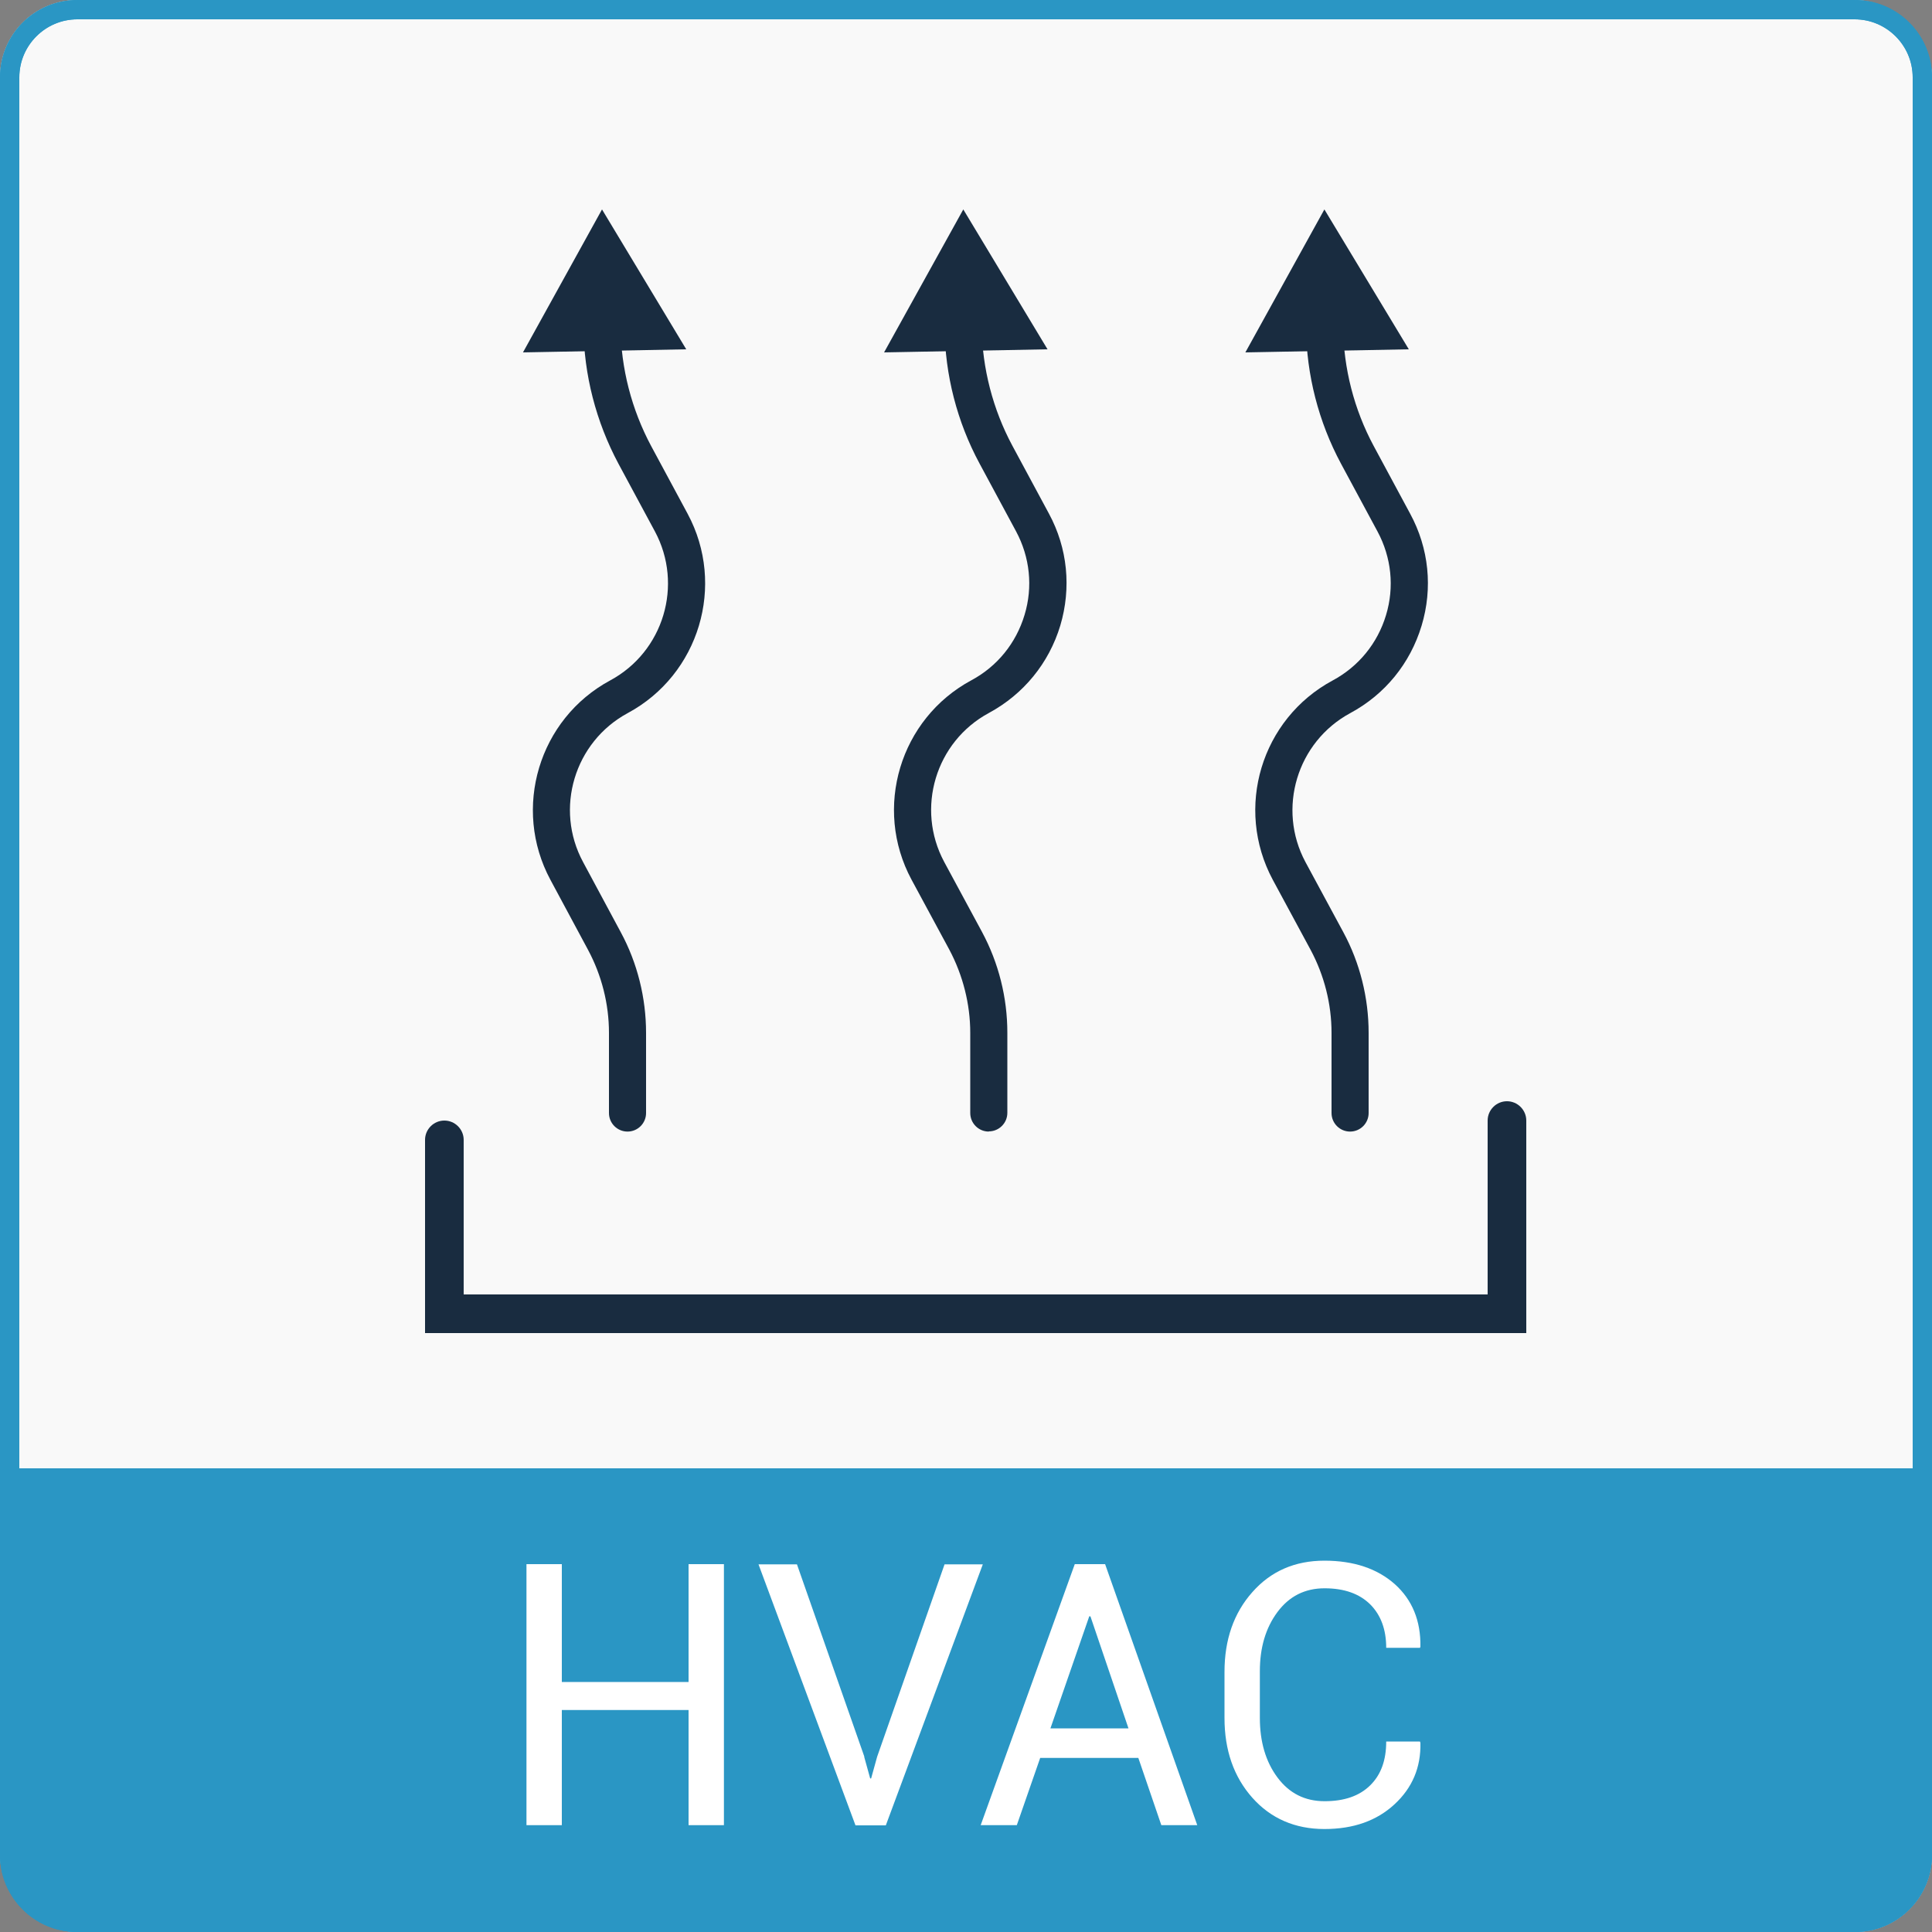
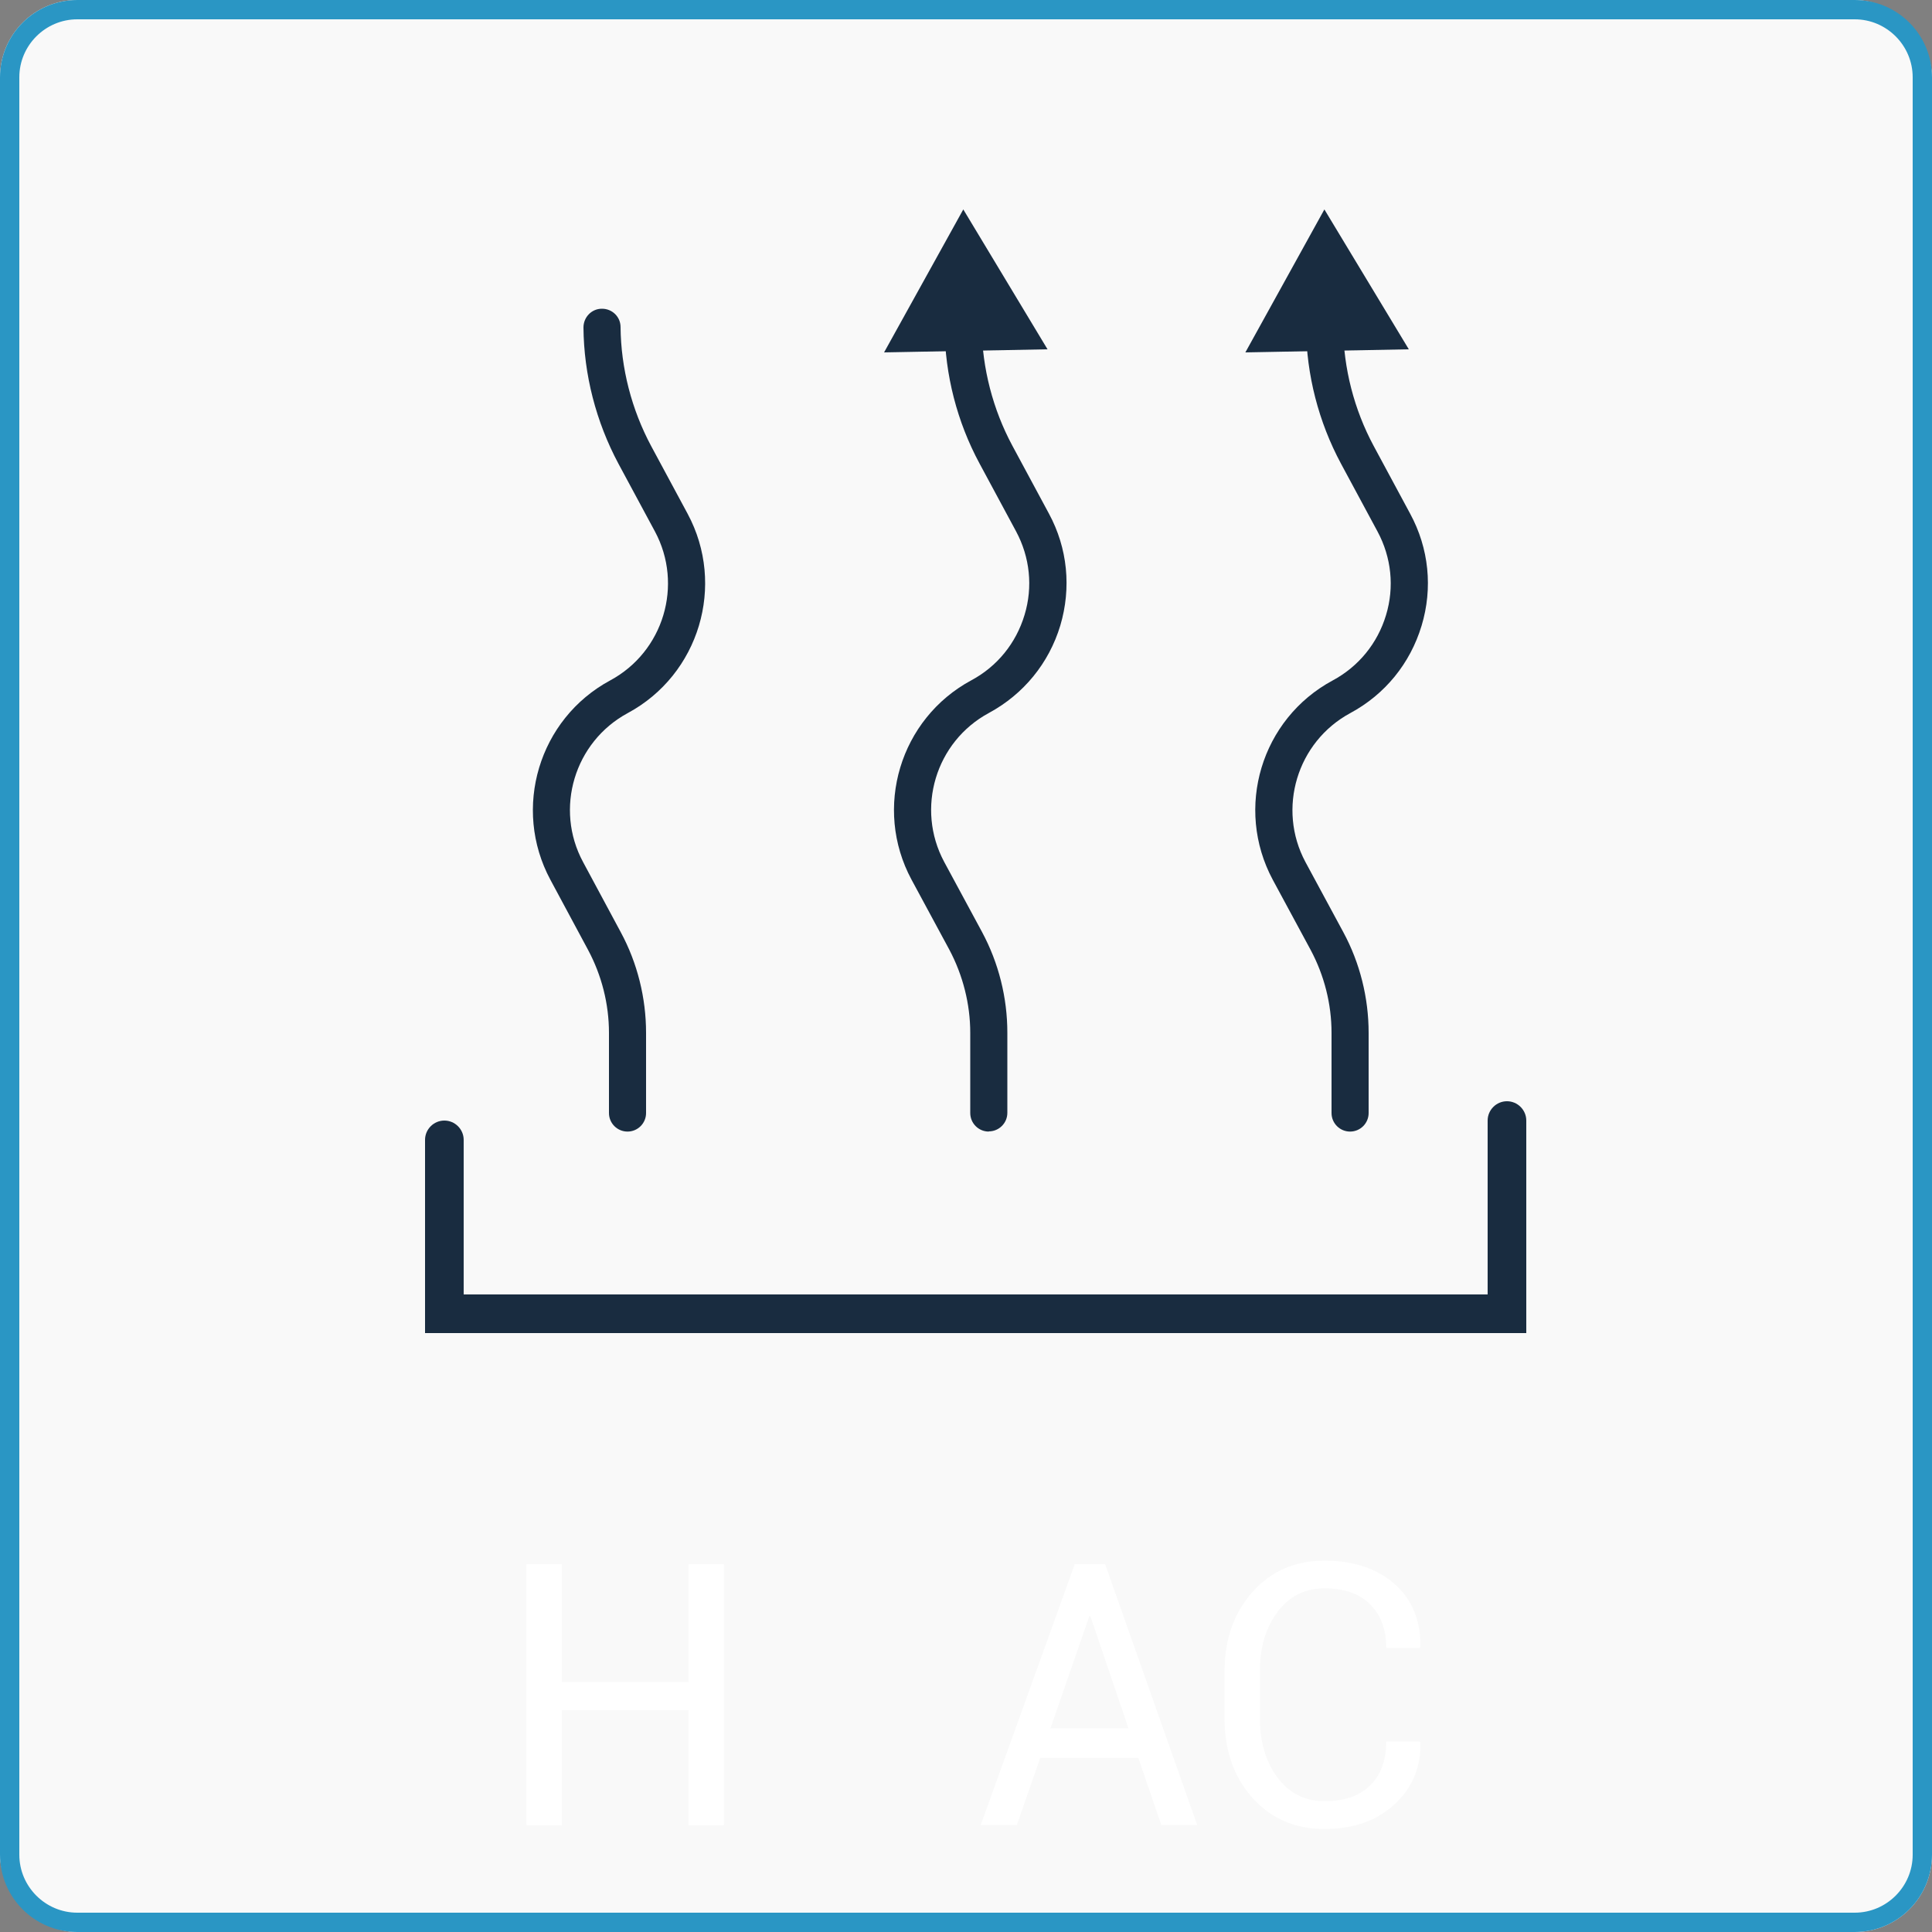
<svg xmlns="http://www.w3.org/2000/svg" id="Livello_1" data-name="Livello 1" viewBox="0 0 100 100">
  <rect x="0" y="0" width="100" height="100" fill="#808080" stroke="none" />
  <defs>
    <style>
      .cls-1 {
        fill: #2a96c4;
      }

      .cls-1, .cls-2, .cls-3, .cls-4 {
        stroke-width: 0px;
      }

      .cls-2 {
        fill: #f9f9f9;
      }

      .cls-3 {
        fill: #fff;
      }

      .cls-4 {
        fill: #192c40;
      }
    </style>
  </defs>
  <rect class="cls-2" width="100" height="100" rx="4" ry="4" />
  <g id="base">
    <path class="cls-1" d="M96,1c1.65,0,3,1.35,3,3v92c0,1.65-1.35,3-3,3H4c-1.65,0-3-1.35-3-3V4c0-1.65,1.35-3,3-3h92M96,0H4C1.79,0,0,1.79,0,4v92c0,2.21,1.79,4,4,4h92c2.21,0,4-1.79,4-4V4c0-2.21-1.79-4-4-4h0Z" />
-     <path class="cls-1" d="M0,76v20c0,2.21,1.79,4,4,4h92c2.21,0,4-1.79,4-4v-20H0Z" />
-     <path class="cls-1" d="M96,1c1.65,0,3,1.35,3,3v92c0,1.65-1.35,3-3,3H4c-1.65,0-3-1.35-3-3V4c0-1.65,1.35-3,3-3h92M96,0H4C1.79,0,0,1.79,0,4v92c0,2.21,1.79,4,4,4h92c2.21,0,4-1.79,4-4V4c0-2.21-1.79-4-4-4h0Z" />
  </g>
  <g>
    <g>
      <path class="cls-4" d="M32.48,58.57c-.53,0-.96-.43-.96-.96v-4.15c0-1.5-.38-2.98-1.08-4.29l-1.95-3.63c-1.99-3.7-.6-8.33,3.09-10.32,2.77-1.49,3.8-4.95,2.32-7.71l-1.89-3.51c-1.16-2.17-1.79-4.61-1.81-7.05,0-.53.42-.97.95-.97h.01c.53,0,.96.42.96.95.02,2.13.57,4.26,1.58,6.15l1.89,3.51c1.99,3.7.6,8.33-3.1,10.32-2.76,1.49-3.8,4.95-2.31,7.71l1.95,3.63c.86,1.59,1.31,3.4,1.31,5.21v4.15c0,.53-.43.96-.96.96Z" />
-       <polygon class="cls-4" points="27.07 18.24 31.16 10.84 35.52 18.08 27.07 18.24" />
    </g>
    <g>
      <path class="cls-4" d="M51.18,58.57c-.53,0-.96-.43-.96-.96v-4.15c0-1.49-.38-2.98-1.08-4.3l-1.96-3.63c-1.99-3.7-.6-8.33,3.1-10.32,1.34-.72,2.31-1.92,2.75-3.38.44-1.45.28-2.99-.44-4.33l-1.89-3.51c-1.16-2.15-1.79-4.59-1.81-7.05-.01-.53.42-1.09.96-.97.53,0,.96.42.96.95.03,2.14.58,4.27,1.59,6.15l1.89,3.51c.97,1.79,1.17,3.85.59,5.8-.59,1.95-1.9,3.55-3.69,4.52-2.77,1.49-3.8,4.95-2.32,7.71l1.96,3.63c.86,1.6,1.31,3.4,1.31,5.21v4.15c0,.53-.43.96-.96.96Z" />
      <polygon class="cls-4" points="45.76 18.24 49.86 10.84 54.22 18.08 45.76 18.24" />
    </g>
    <g>
      <path class="cls-4" d="M69.88,58.57c-.53,0-.96-.43-.96-.96v-4.15c0-1.5-.38-2.98-1.08-4.29l-1.96-3.63c-1.99-3.71-.6-8.33,3.1-10.32,1.34-.72,2.32-1.92,2.76-3.38.44-1.45.28-2.99-.44-4.33l-1.89-3.51c-1.16-2.16-1.79-4.6-1.81-7.05,0-.53.42-.97.95-.97h.01c.53,0,.96.42.96.95.02,2.14.57,4.27,1.58,6.15l1.89,3.51c.97,1.79,1.18,3.85.59,5.8s-1.89,3.55-3.69,4.52c-2.76,1.49-3.8,4.95-2.32,7.71l1.96,3.63c.86,1.59,1.31,3.4,1.31,5.21v4.15c0,.53-.43.96-.96.96Z" />
      <polygon class="cls-4" points="64.46 18.24 68.55 10.84 72.92 18.08 64.46 18.24" />
    </g>
  </g>
  <path class="cls-4" d="M79,69H22v-10c0-.55.45-1,1-1s1,.45,1,1v8h53v-9c0-.55.45-1,1-1s1,.45,1,1v11Z" />
  <g>
    <path class="cls-3" d="M37.47,94.47h-1.83v-5.96h-6.56v5.96h-1.83v-13.51h1.83v6.1h6.56v-6.1h1.83v13.51Z" />
-     <path class="cls-3" d="M44.73,90.93l.31,1.12h.05l.31-1.12,3.49-9.96h1.98l-5.02,13.51h-1.57l-5.02-13.51h1.99l3.49,9.96Z" />
    <path class="cls-3" d="M58.92,90.99h-5.08l-1.21,3.48h-1.87l4.87-13.51h1.57l4.77,13.51h-1.86l-1.19-3.48ZM54.37,89.46h4.04l-1.97-5.8h-.06l-2.01,5.8Z" />
    <path class="cls-3" d="M73.5,90.15l.02.06c.03,1.27-.42,2.33-1.34,3.18-.92.85-2.12,1.28-3.63,1.28s-2.77-.54-3.73-1.62-1.44-2.46-1.44-4.12v-2.4c0-1.66.48-3.04,1.44-4.12.96-1.09,2.21-1.63,3.73-1.63s2.74.41,3.65,1.22c.9.81,1.34,1.89,1.32,3.23l-.02.06h-1.75c0-.95-.28-1.7-.83-2.25-.56-.55-1.34-.83-2.36-.83s-1.83.41-2.44,1.23c-.61.82-.91,1.84-.91,3.06v2.42c0,1.23.3,2.26.91,3.08.61.82,1.42,1.23,2.44,1.23s1.8-.27,2.36-.82c.56-.55.83-1.3.83-2.27h1.75Z" />
  </g>
</svg>